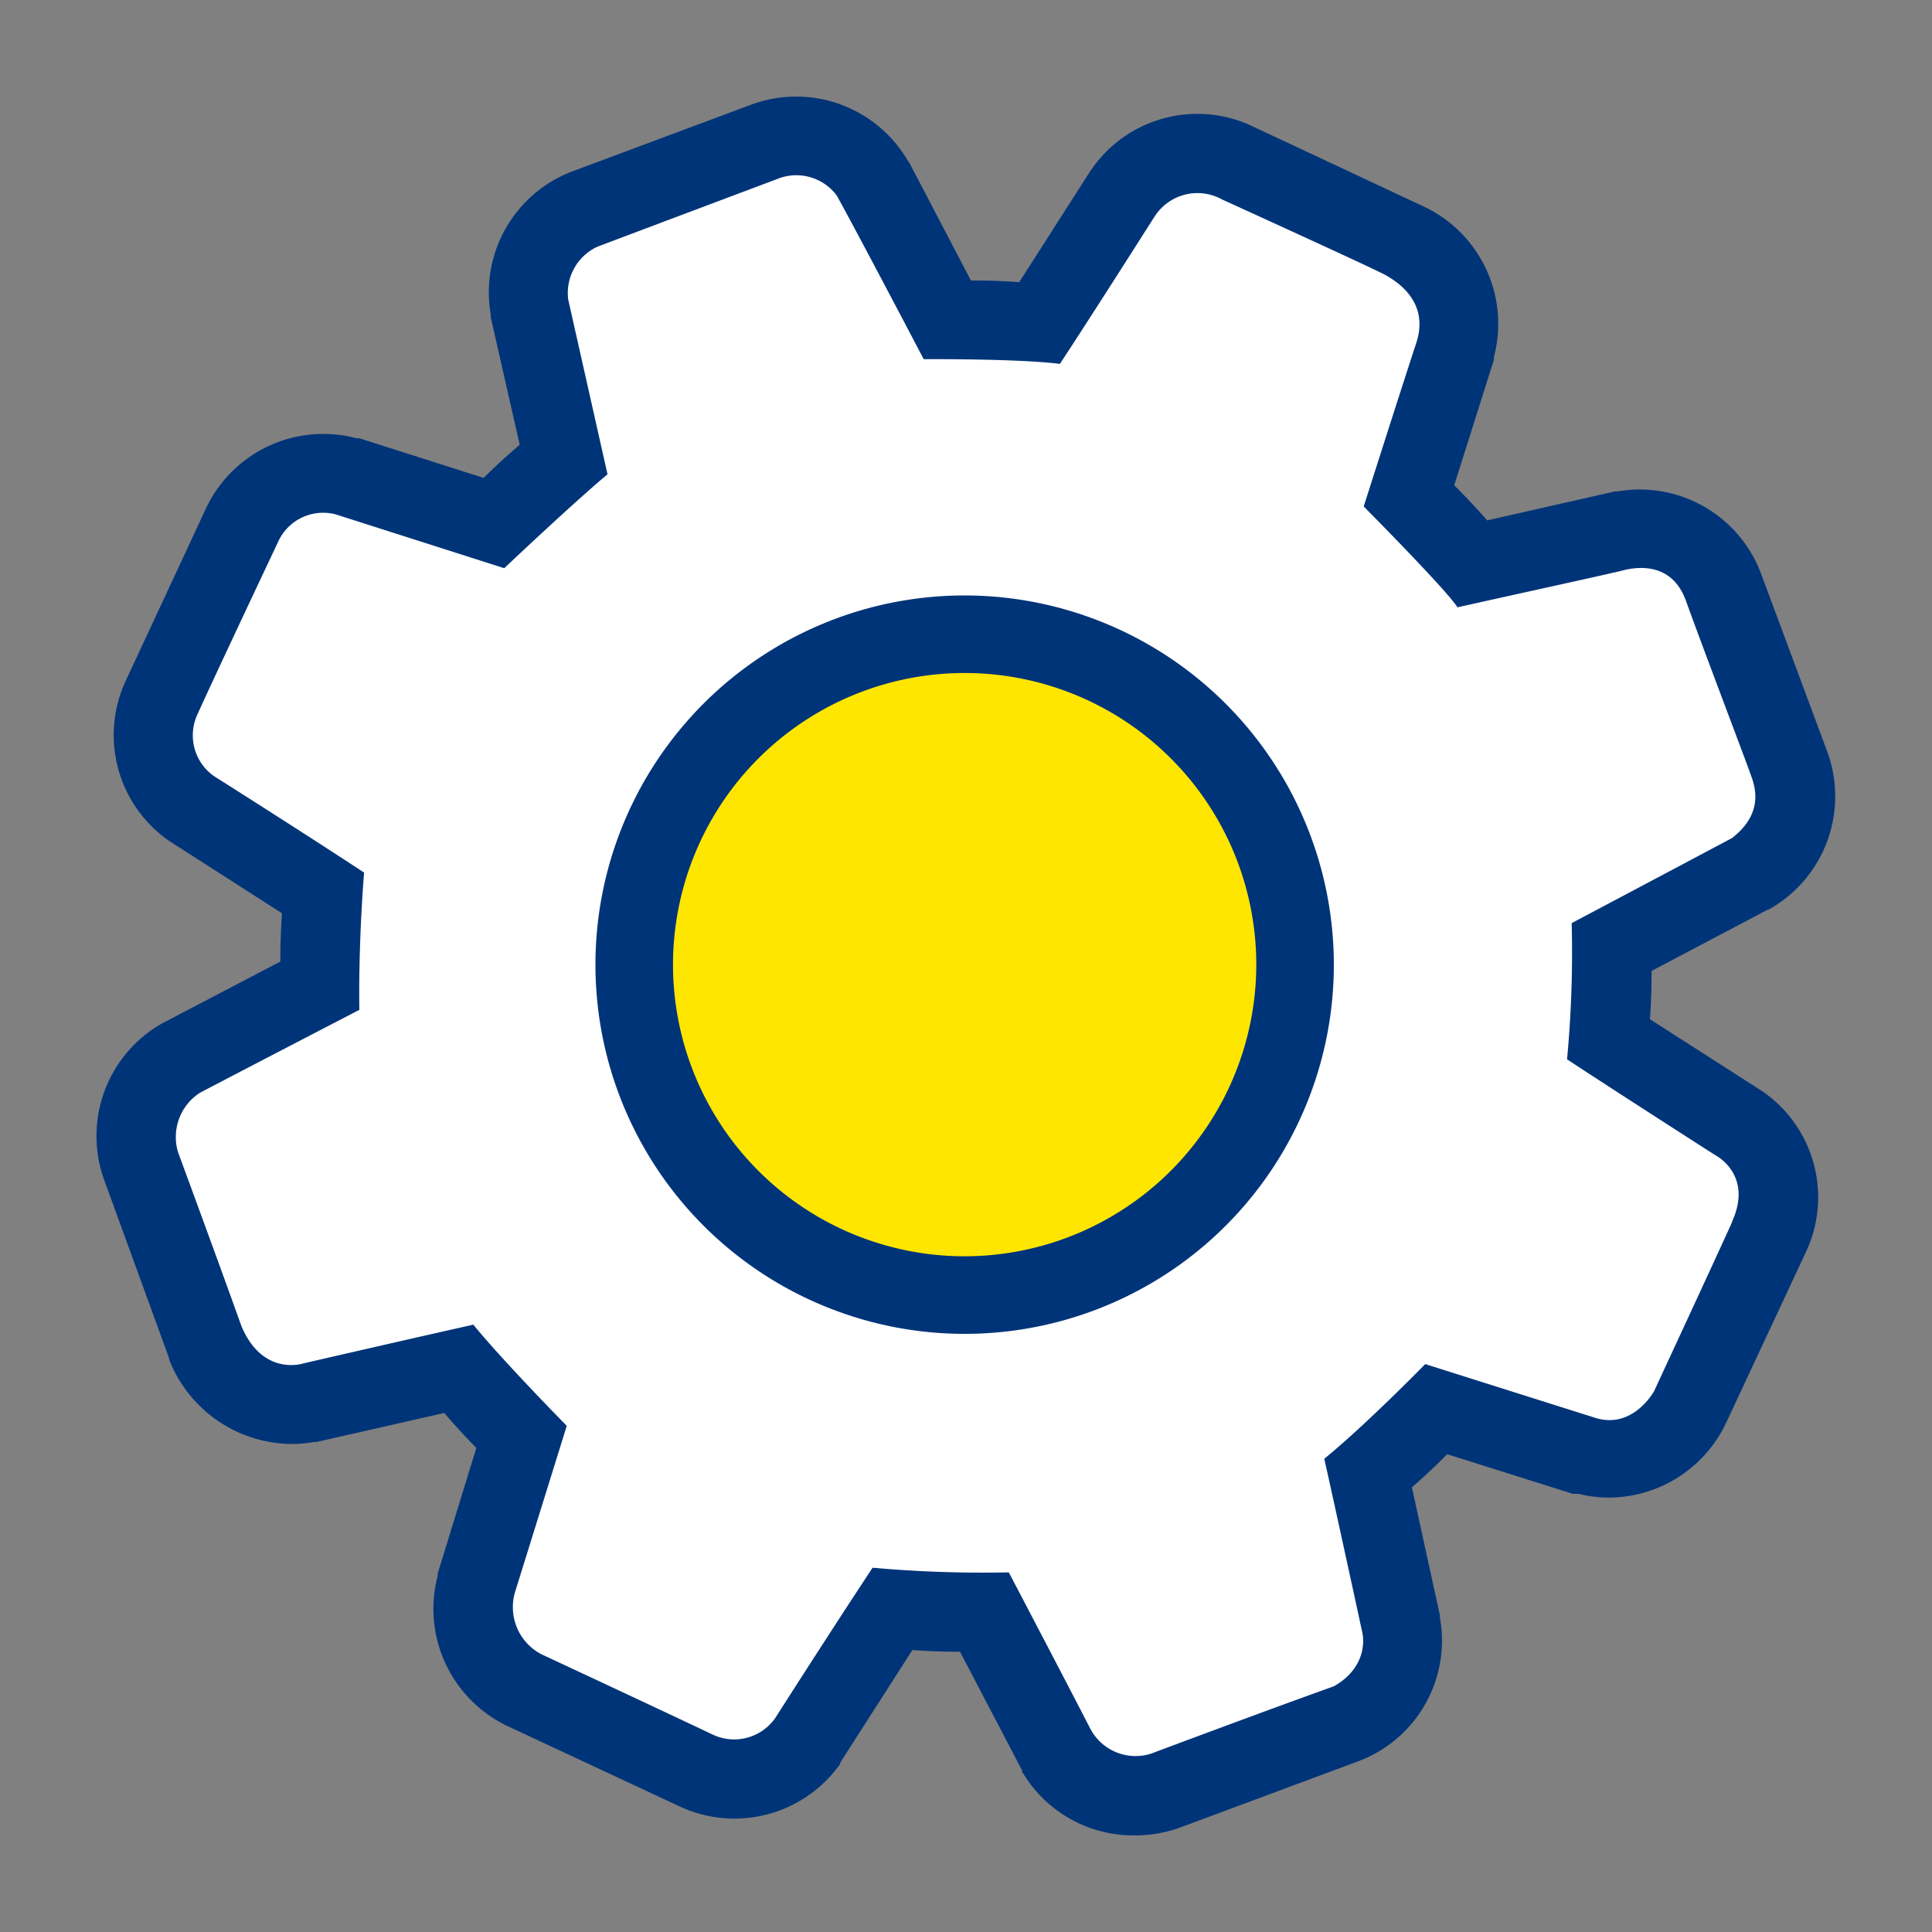
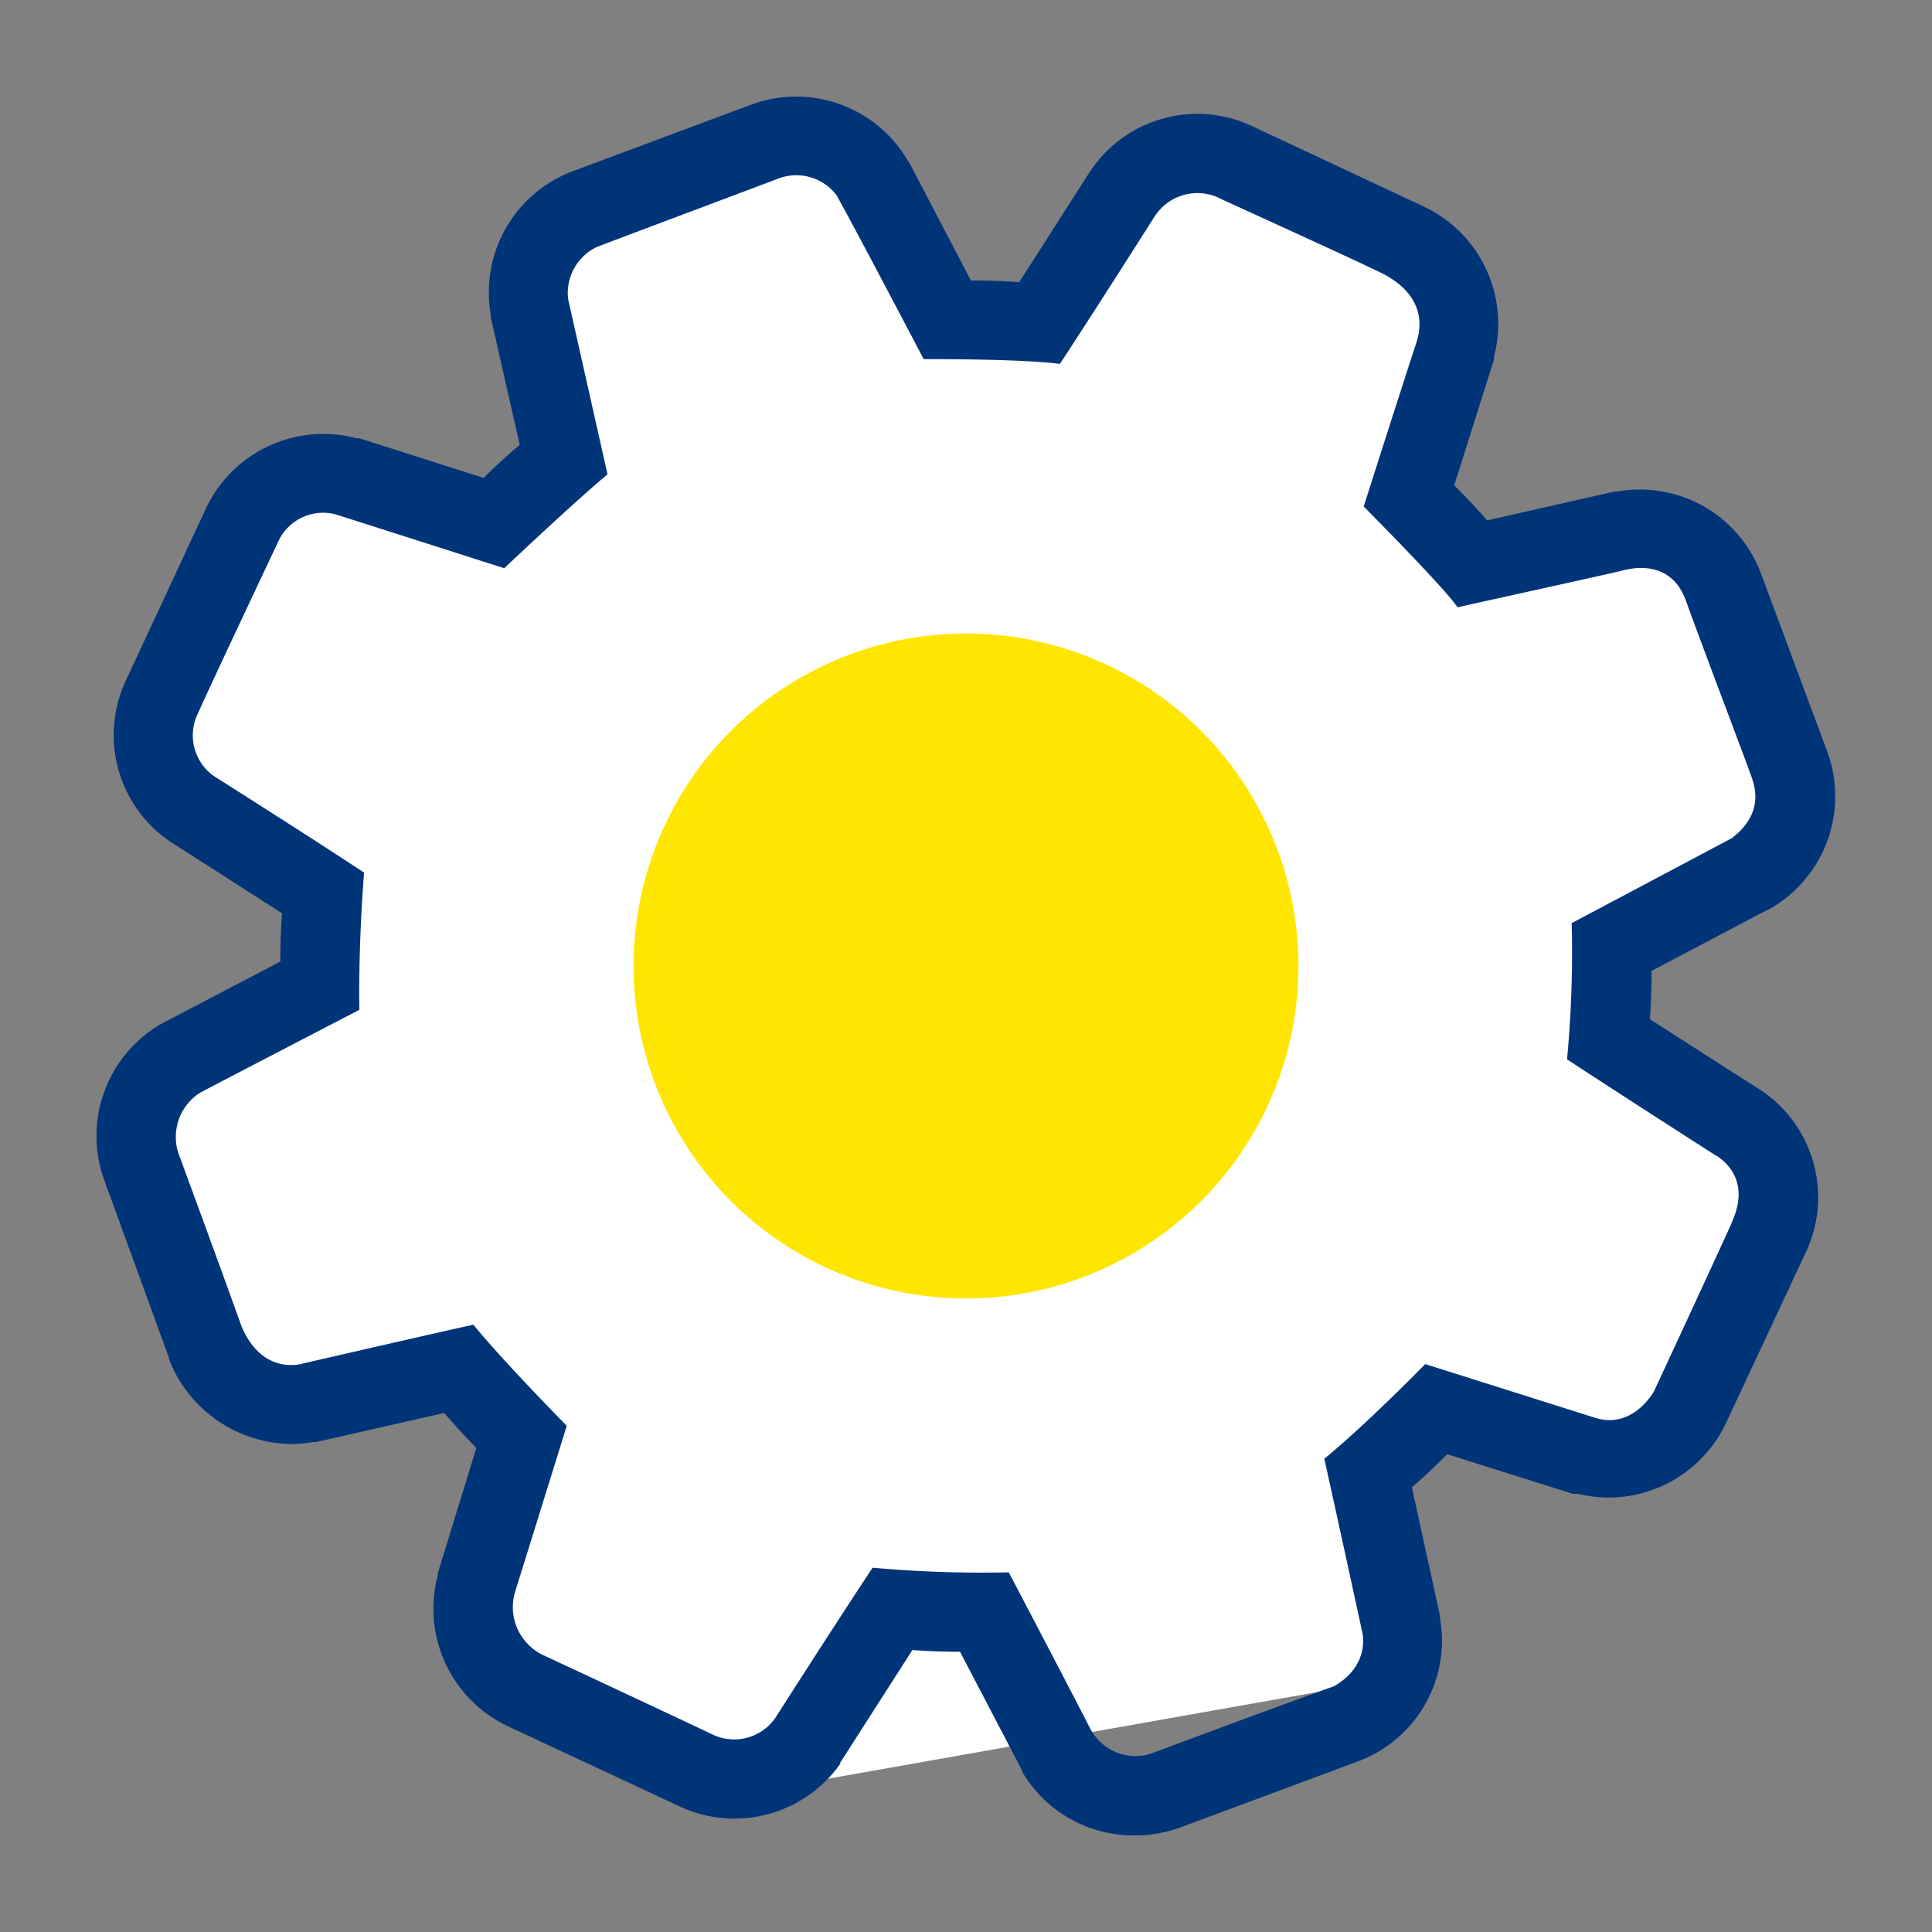
<svg xmlns="http://www.w3.org/2000/svg" id="Layer_1" data-name="Layer 1" viewBox="0 0 200 200">
  <rect x="0" y="0" width="200" height="200" fill="#808080" stroke="none" />
-   <path d="M58.2,47.56,55.51,25.09,87.26,13.61l11,19.3s8.79,2.2,9,1.46,15.39-18.56,15.39-18.56L151,30.59l-4.88,21.13,7.08,7.08,21.25-3.91,12.22,29.8L166.89,98.37l-.73,9.77,18.32,13.68L170.8,151.37l-23.69-5.62-5.87,8.8,3.67,20L115.84,186.3,100,166.76l-7.85.49L79,185.32,48.43,169.69l4.64-21.49-6.35-6.84L26.2,146.24,13.5,114.73l20-11.23-.25-10.75L15,77.61,31.82,48.78l17.83,4.65Z" style="fill:#fff" />
+   <path d="M58.2,47.56,55.51,25.09,87.26,13.61l11,19.3s8.79,2.2,9,1.46,15.39-18.56,15.39-18.56L151,30.59l-4.88,21.13,7.08,7.08,21.25-3.91,12.22,29.8L166.89,98.37l-.73,9.77,18.32,13.68L170.8,151.37l-23.69-5.62-5.87,8.8,3.67,20l-7.85.49L79,185.32,48.43,169.69l4.64-21.49-6.35-6.84L26.2,146.24,13.5,114.73l20-11.23-.25-10.75L15,77.61,31.82,48.78l17.83,4.65Z" style="fill:#fff" />
  <circle cx="100" cy="100" r="34.42" style="fill:#ffe600" />
-   <path d="M99.86,61.64a38.22,38.22,0,1,0,38.22,38.22A38.25,38.25,0,0,0,99.86,61.64Zm0,68.41a30.19,30.19,0,1,1,30.19-30.19A30.22,30.22,0,0,1,99.86,130.05Z" style="fill:#003478" />
  <path d="M182.49,113l-.1-.06-.1-.07-11.49-7.36c.12-1.62.17-3.28.17-5l12-6.33.07,0,.15-.08a13.41,13.41,0,0,0,6-16.2h0v0l-6.84-18.39v0a13.4,13.4,0,0,0-14.88-8.64l-.14,0-.14,0-13.24,3c-1.06-1.22-2.19-2.42-3.41-3.63l4.11-13,0-.12a.75.75,0,0,0,0-.16,13.42,13.42,0,0,0-7.37-15.63h0L129.5,13h0A13.32,13.32,0,0,0,113,17.52l-.06.1-.08.1-7.35,11.49c-1.62-.12-3.27-.18-5-.17L94.17,16.91l-.07-.11L94,16.68a13.38,13.38,0,0,0-16.2-5.86h0L59.44,17.67h0a13.38,13.38,0,0,0-8.64,14.87c0,.06,0,.11,0,.16s0,.09,0,.13l3,13.21c-1.29,1.1-2.53,2.25-3.74,3.43l-12.86-4.1-.14,0-.15,0A13.42,13.42,0,0,0,21.3,52.68h0L13,70.51h0a13.32,13.32,0,0,0,4.51,16.54l.12.08.08.05,11.48,7.36c-.11,1.61-.17,3.26-.17,5l-12.12,6.34-.12.07-.12.06a13.39,13.39,0,0,0-5.86,16.18h0l6.7,18.4h0l0,.12c.05.11.09.23.14.35a13.73,13.73,0,0,0,12.57,8.42,12.56,12.56,0,0,0,2.28-.21l.15,0,.14,0,13.21-3c1.07,1.25,2.17,2.46,3.32,3.62l-4,13,0,.11s0,.08,0,.12a13.44,13.44,0,0,0,7.35,15.62h0L70.36,187h0a13.4,13.4,0,0,0,16.52-4.27l.11-.16,0-.07a.21.21,0,0,0,0-.06l.1-.14,7.36-11.49c1.61.12,3.24.18,4.93.18h0l6.34,12.12.09.16a.25.25,0,0,0,0,.07s0,.05,0,.08l.12.18A13.35,13.35,0,0,0,117.55,190a13.62,13.62,0,0,0,4.63-.82h0l18.39-6.84h0a13.33,13.33,0,0,0,8.49-14.88l0-.11s0-.08,0-.12l-2.9-13.26c1.23-1.07,2.44-2.21,3.66-3.43l13,4.1.18,0,.09,0,.11,0,.19,0a13,13,0,0,0,3.14.39,13.48,13.48,0,0,0,12.2-7.83h0L187,129.5h0A13.32,13.32,0,0,0,182.49,113Zm-3.19,13.52c-2.24,4.94-8.07,17.49-8.07,17.49s-2.17,4-6.1,2.76-17.59-5.56-17.59-5.56-6.1,6.25-10.45,9.8c1.21,5.41,3.94,18,3.94,18s.86,3.38-2.94,5.55c-7.62,2.73-19,7-19,7a5.3,5.3,0,0,1-6.21-2.58c-2.21-4.31-8.45-16.21-8.45-16.21a128.36,128.36,0,0,1-14.1-.48c-4.54,6.87-10.07,15.55-10.07,15.55a5.19,5.19,0,0,1-6.49,1.72c-5-2.38-17.72-8.31-17.72-8.31a5.5,5.5,0,0,1-2.69-6.58c1.41-4.52,5.31-17.07,5.31-17.07S52.16,141,49,137.13c-5.14,1.14-17.56,4-17.56,4s-4.2,1.44-6.44-3.83c-2-5.62-6.56-18-6.56-18a5.44,5.44,0,0,1,2.25-6.17c3.79-2,16.51-8.59,16.51-8.59s-.14-6.21.49-14.21c-6.07-4-15.56-10-15.56-10a5.16,5.16,0,0,1-1.69-6.38c1.8-4,8.45-18.07,8.45-18.07a5.11,5.11,0,0,1,5.9-2.62L52.2,58.82s7.14-6.76,10.69-9.72L58.82,31a5.28,5.28,0,0,1,3-5.45c3.45-1.31,18.59-7,18.59-7a5.22,5.22,0,0,1,6.21,1.69c2,3.59,9,16.94,9,16.94s9.83-.06,14.1.49c3.61-5.49,9.41-14.65,9.77-15.2a5.26,5.26,0,0,1,7-1.83c4.39,2,16.18,7.38,17,7.87s4.58,2.57,3.12,7-5.44,16.92-5.44,16.92,8.55,8.61,9.71,10.44c2.14-.49,16.06-3.54,17-3.79s5.07-1.28,6.65,3.12,6.29,16.79,6.6,17.71,1.85,4-1.84,6.85c-5,2.66-16.59,8.8-16.59,8.8a118.56,118.56,0,0,1-.48,14.1c4.76,3.14,15.31,9.9,15.31,9.9S181.54,121.54,179.3,126.47Z" style="fill:#003478" />
</svg>